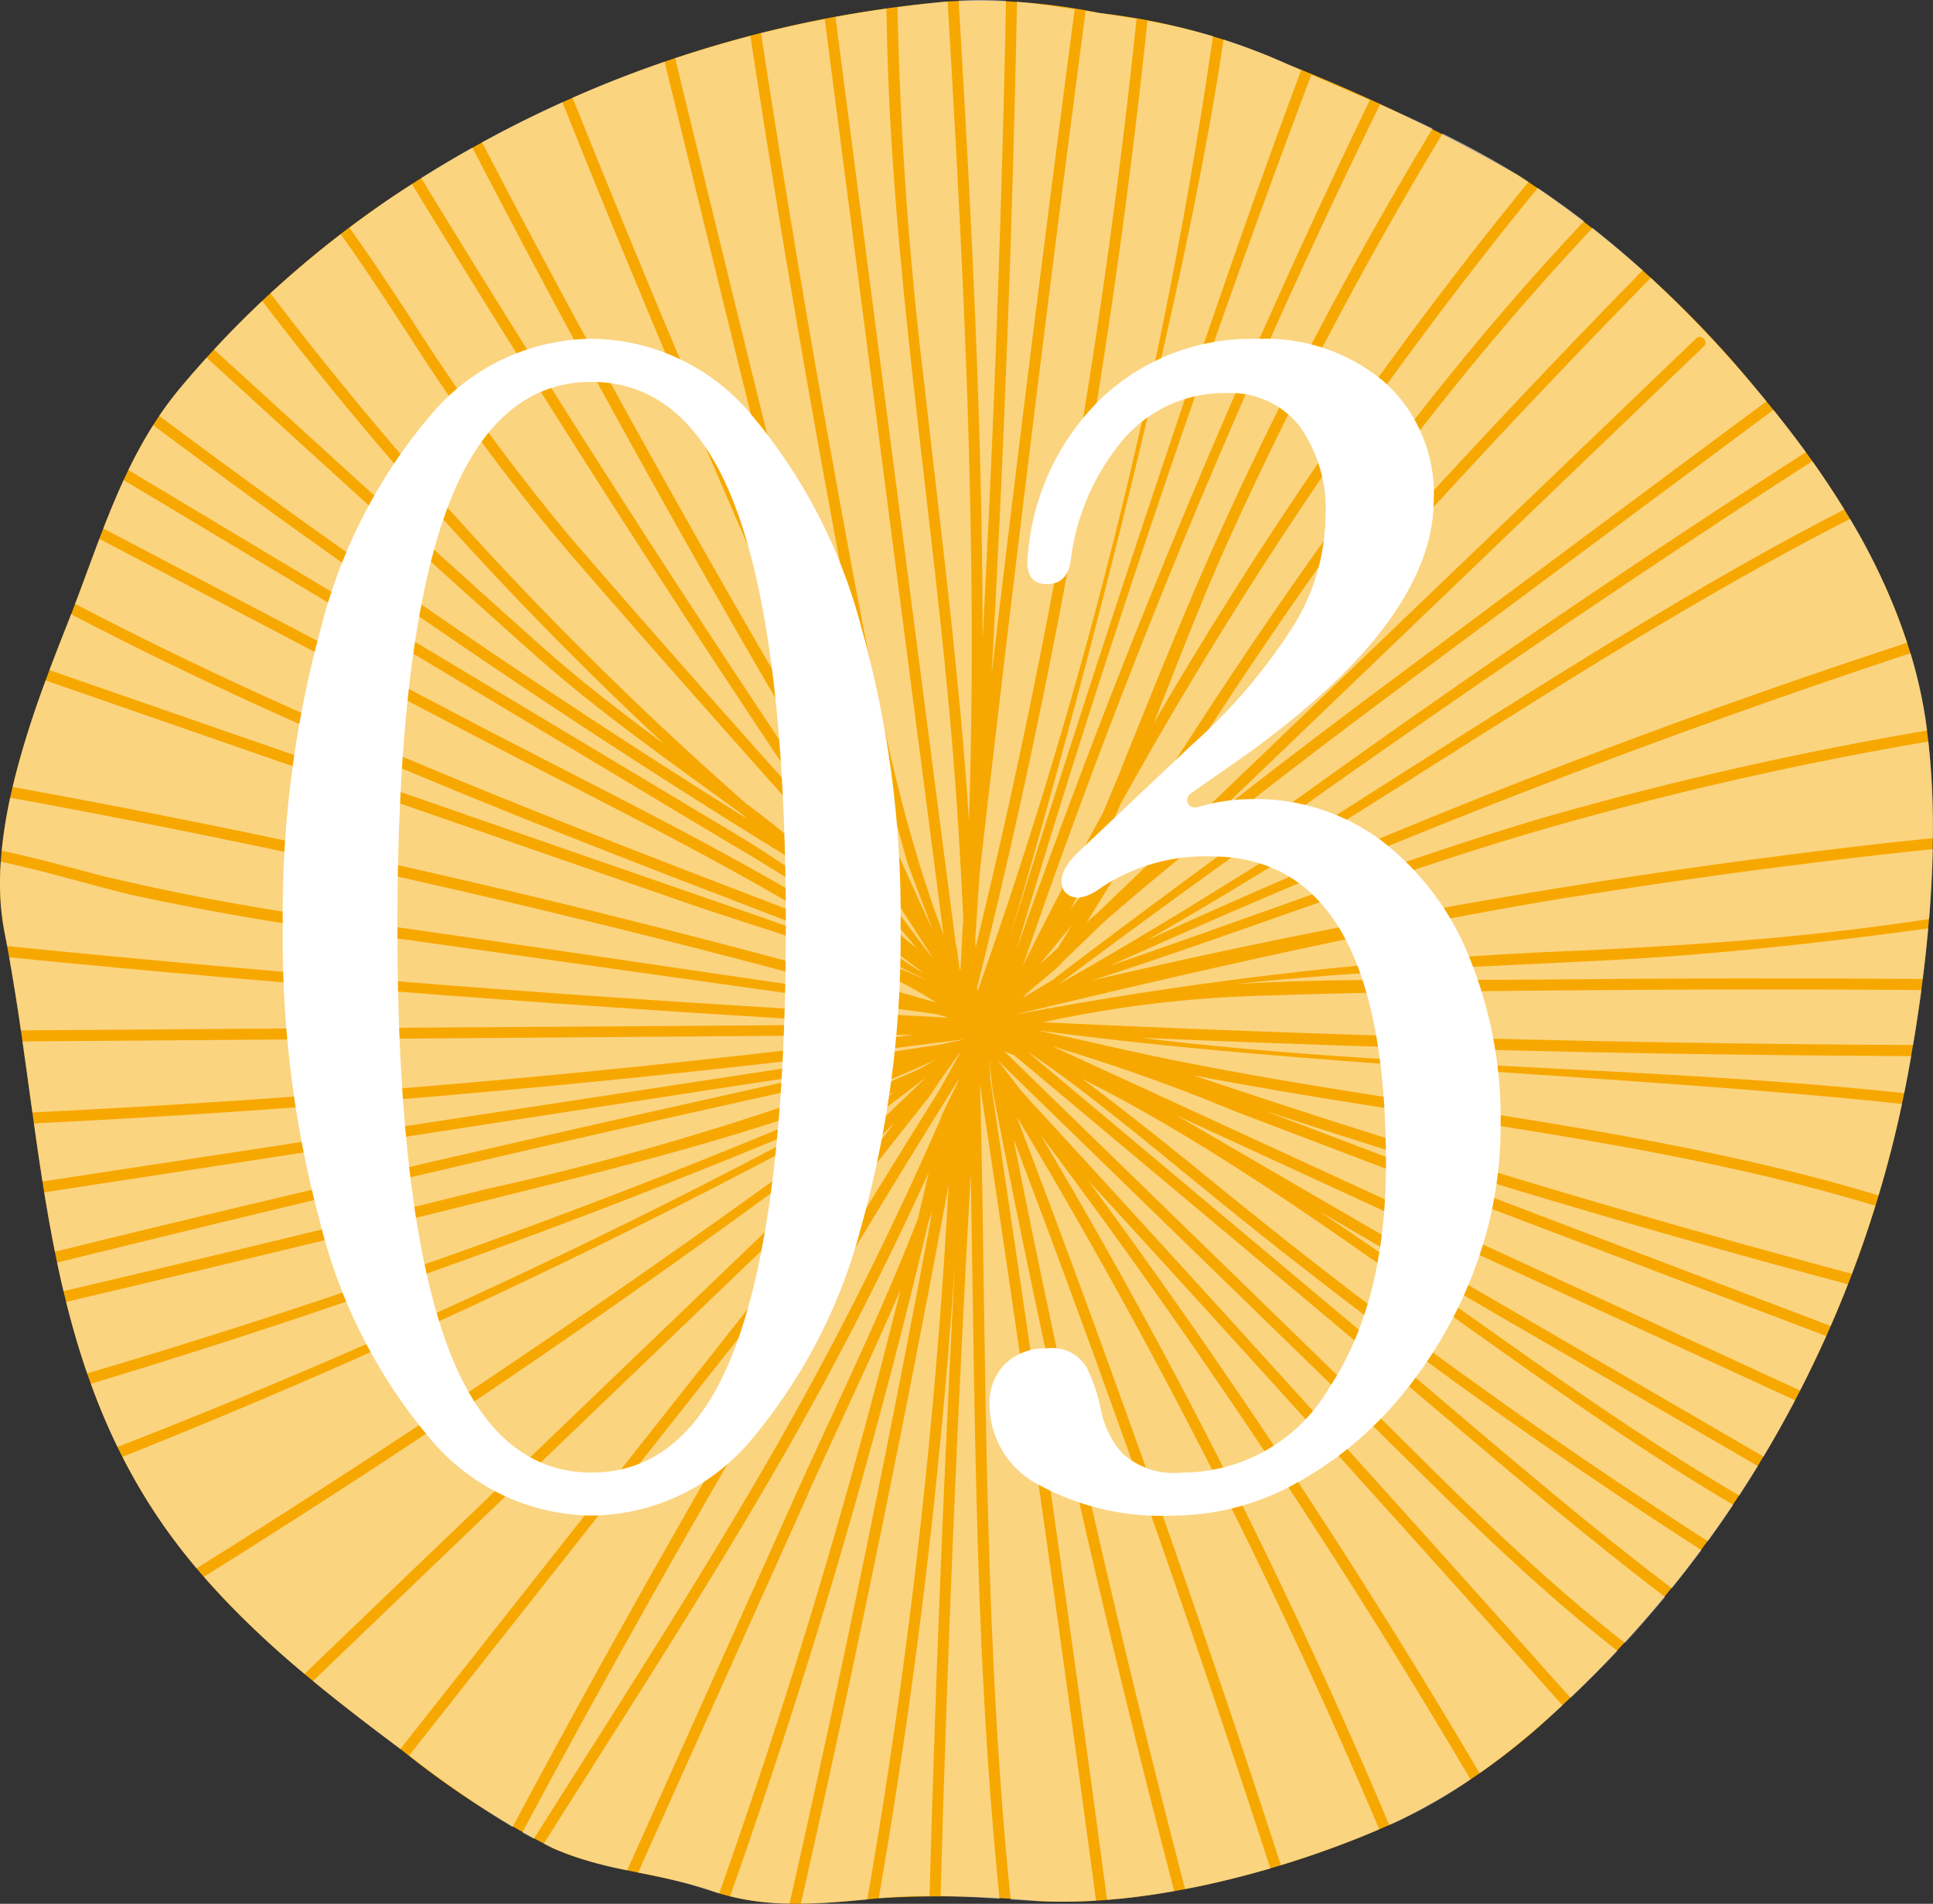
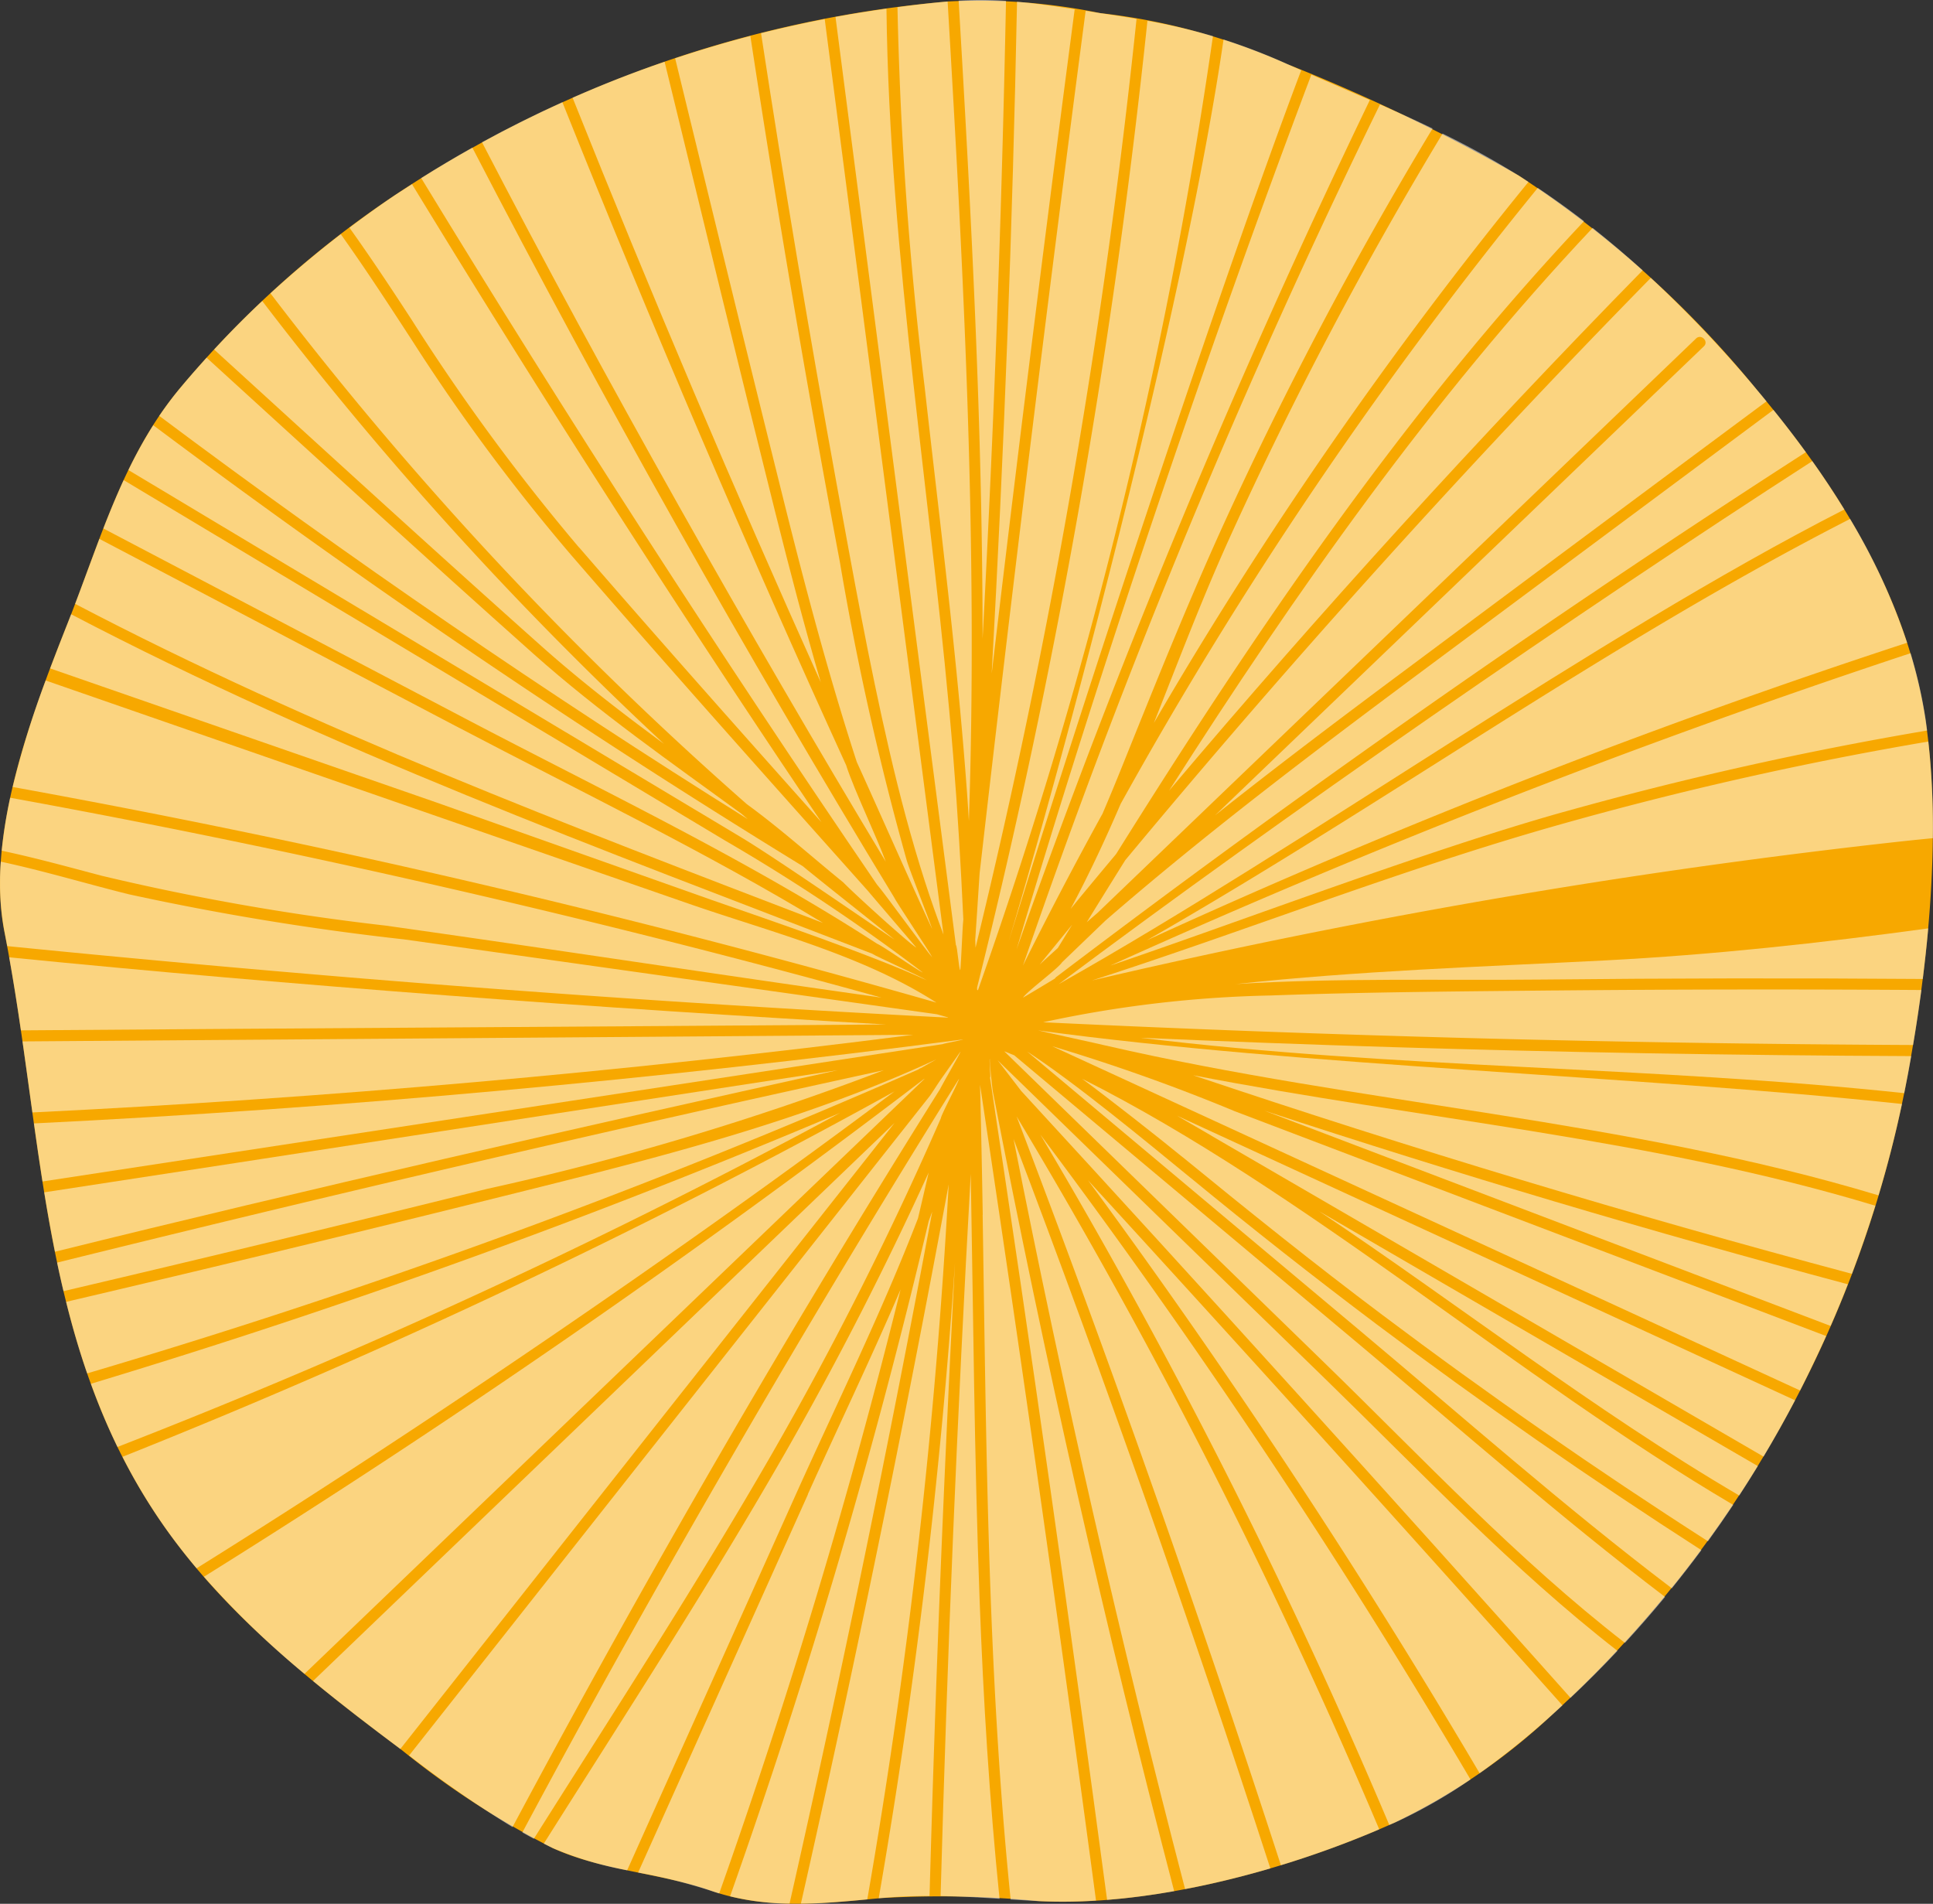
<svg xmlns="http://www.w3.org/2000/svg" width="85" height="83.698" viewBox="0 0 85 83.698">
  <rect x="0" y="0" width="85" height="83.698" fill="#333333" stroke="none" />
  <defs>
    <clipPath id="clip-path">
      <rect id="Rectángulo_138" data-name="Rectángulo 138" width="85" height="83.698" fill="none" />
    </clipPath>
    <clipPath id="clip-path-3">
      <rect id="Rectángulo_136" data-name="Rectángulo 136" width="84.996" height="83.695" fill="none" />
    </clipPath>
  </defs>
  <g id="num-03" transform="translate(-981 -3271)">
    <g id="Grupo_150" data-name="Grupo 150" transform="translate(981 3271)">
      <g id="Grupo_147" data-name="Grupo 147" clip-path="url(#clip-path)">
        <g id="Grupo_146" data-name="Grupo 146">
          <g id="Grupo_145" data-name="Grupo 145" clip-path="url(#clip-path)">
            <path id="Trazado_18031" data-name="Trazado 18031" d="M24.3,81.248c2.186,1,4.718,1.088,6.965,1.874,2.438.854,4.918.571,7.458.327a45.121,45.121,0,0,1,6.953.132c5.015.261,11.116-1.407,15.65-3.452a27.5,27.5,0,0,0,6.933-4.75A50.456,50.456,0,0,0,83.9,47.192c.9-4.839,1.5-10.718.765-15.574-.829-5.449-3.877-10.271-7.361-14.42A45.99,45.99,0,0,0,66.792,7.724a79.441,79.441,0,0,0-10.18-4.9A27.643,27.643,0,0,0,48.373.576,26.372,26.372,0,0,0,41.695.064,52.05,52.05,0,0,0,17.42,8.543a44.66,44.66,0,0,0-9.547,8.574c-2.49,3.011-3.481,6.708-4.911,10.313l-.031.076c-1.54,3.9-3.57,9.227-2.738,13.458C1.986,50.079,1.7,59.509,7.443,67.421c2.746,3.783,6.479,6.72,10.224,9.518A37.63,37.63,0,0,0,24.3,81.248" transform="translate(0 0)" fill="#f7a800" />
            <g id="Grupo_144" data-name="Grupo 144" transform="translate(0.002)" opacity="0.5">
              <g id="Grupo_143" data-name="Grupo 143">
                <g id="Grupo_142" data-name="Grupo 142" clip-path="url(#clip-path-3)">
                  <path id="Trazado_18032" data-name="Trazado 18032" d="M146.832,56.745a27.126,27.126,0,0,0-2.507-5.444c-10.7,5.469-20.492,12.56-30.922,18.524a317.367,317.367,0,0,1,33.43-13.08" transform="translate(-62.972 -28.487)" fill="#fff" />
                  <path id="Trazado_18033" data-name="Trazado 18033" d="M129.694,71.563a155.175,155.175,0,0,1,16-3.585c-.022-.166-.041-.334-.066-.5a20.97,20.97,0,0,0-.66-2.9,360.42,360.42,0,0,0-35.194,13.735c5.887-2,13.932-5.07,19.925-6.753" transform="translate(-60.955 -35.861)" fill="#fff" />
                  <path id="Trazado_18034" data-name="Trazado 18034" d="M108.019,83.8q10.943-2.559,22.054-4.306,6.253-.979,12.542-1.694c.786-.089,1.574-.175,2.361-.25a34.708,34.708,0,0,0-.2-4.249A154.958,154.958,0,0,0,128.4,77c-6.9,1.96-13.567,4.6-20.386,6.8" transform="translate(-59.983 -40.7)" fill="#fff" />
-                   <path id="Trazado_18035" data-name="Trazado 18035" d="M124.931,86.018c-7.783,1.243-17.052,3.367-24.715,5.214A168.722,168.722,0,0,1,125.267,88.4c4.45-.22,8.895-.511,13.312-1.112q.949-.129,1.9-.269c.085-1.024.14-2.053.162-3.073-.944.091-1.887.2-2.828.305q-6.459.745-12.88,1.771" transform="translate(-55.65 -46.612)" fill="#fff" />
                  <path id="Trazado_18036" data-name="Trazado 18036" d="M64.123,50.192c-.073-.178-1.621-2.486-1.693-2.665Q52.606,31.383,43.9,14.594q-1.141.64-2.249,1.338,9.618,15.783,20.038,31.055c.32.358,2.111,2.846,2.43,3.2" transform="translate(-23.132 -8.104)" fill="#fff" />
                  <path id="Trazado_18037" data-name="Trazado 18037" d="M97.866,104.716c-.054-.141.054.927,0,.786q2.732,18.06,5.151,36.165c.97-.077,1.959-.207,2.95-.383q-4.552-17.453-7.976-35.174c-.014-.073-.16-1.345-.126-1.394" transform="translate(-54.337 -58.14)" fill="#fff" />
                  <path id="Trazado_18038" data-name="Trazado 18038" d="M97.015,112.952c.161,10.038.212,20.109,1.231,30.1.408.026.818.051,1.237.073A22.371,22.371,0,0,0,102,143.1Q99.6,125.144,96.9,107.23q.072,2.861.119,5.722" transform="translate(-53.807 -59.543)" fill="#fff" />
                  <path id="Trazado_18039" data-name="Trazado 18039" d="M124.794,142.743a35.672,35.672,0,0,0,3.2-2.578c.149-.134.3-.271.443-.406q-10.356-11.615-20.867-23.09a307.839,307.839,0,0,1,17.225,26.075" transform="translate(-59.733 -64.784)" fill="#fff" />
                  <path id="Trazado_18040" data-name="Trazado 18040" d="M86.885,152.776l.086-.008c.739-.071,1.45-.094,2.15-.094q.385-13.926,1.119-27.84a269.574,269.574,0,0,1-3.355,27.942" transform="translate(-48.248 -69.318)" fill="#fff" />
                  <path id="Trazado_18041" data-name="Trazado 18041" d="M107.76,145.573c1.26-.241,2.52-.549,3.749-.909q-5.249-16.173-11.293-32.071,3.272,16.6,7.544,32.98" transform="translate(-55.65 -62.521)" fill="#fff" />
                  <path id="Trazado_18042" data-name="Trazado 18042" d="M118.214,142.515c.078-.035.159-.068.236-.1a21.992,21.992,0,0,0,3.334-1.9,307.11,307.11,0,0,0-18.915-28.352,251.015,251.015,0,0,1,15.344,30.352" transform="translate(-57.124 -62.282)" fill="#fff" />
                  <path id="Trazado_18043" data-name="Trazado 18043" d="M79.188,148.713c.966-.01,1.939-.1,2.921-.189a268.756,268.756,0,0,0,3.58-31.435q-2.935,15.875-6.5,31.624" transform="translate(-43.974 -65.018)" fill="#fff" />
                  <path id="Trazado_18044" data-name="Trazado 18044" d="M112.142,143.286a42.96,42.96,0,0,0,4.324-1.577,250.546,250.546,0,0,0-15.947-31.345q6.225,16.312,11.623,32.922" transform="translate(-55.819 -61.283)" fill="#fff" />
                  <path id="Trazado_18045" data-name="Trazado 18045" d="M94.332,116.042q-.891,15.865-1.326,31.751c.869.015,1.723.066,2.592.121-.446-4.371-.714-8.76-.877-13.153-.232-6.236-.277-12.479-.389-18.719" transform="translate(-51.647 -64.436)" fill="#fff" />
                  <path id="Trazado_18046" data-name="Trazado 18046" d="M64.7,103.951s-.77,1.092-.775,1.1c-.213.29-.489.744-.592.874l-.893,1.131-1.489,1.885-3.275,4.148L51.428,121,40.453,134.9A49.022,49.022,0,0,0,45,138.049c5.959-11.152,12.082-21.735,18.8-32.445.237-.458.889-1.568.9-1.653" transform="translate(-22.465 -57.722)" fill="#fff" />
                  <path id="Trazado_18047" data-name="Trazado 18047" d="M52.953,115.534l3.275-4.148.293-.371L30.949,135.549c1.251,1.032,2.544,2.019,3.84,2.988l11.464-14.518,6.7-8.484" transform="translate(-17.187 -61.645)" fill="#fff" />
                  <path id="Trazado_18048" data-name="Trazado 18048" d="M80.923,120.192a286.058,286.058,0,0,1-8.736,29.69,11.685,11.685,0,0,0,2.615.323q3.431-15.15,6.275-30.424c-.052.137-.1.275-.155.411" transform="translate(-40.086 -66.512)" fill="#fff" />
                  <path id="Trazado_18049" data-name="Trazado 18049" d="M12.11,123.96a25.169,25.169,0,0,0,2.058,3.372c.382.526.784,1.034,1.2,1.529,9.924-6.19,21.334-13.951,30.691-20.967A299.776,299.776,0,0,1,12.11,123.96" transform="translate(-6.726 -59.912)" fill="#fff" />
                  <path id="Trazado_18050" data-name="Trazado 18050" d="M51.854,106.637h0l-.054.031q-15.3,11.67-31.642,21.867a39.48,39.48,0,0,0,4.424,4.269L37.13,120.764l14.725-14.127" transform="translate(-11.194 -59.214)" fill="#fff" />
                  <path id="Trazado_18051" data-name="Trazado 18051" d="M8.99,121.928a28.666,28.666,0,0,0,1.168,2.777,281.781,281.781,0,0,0,31.78-14.689A325.769,325.769,0,0,1,8.99,121.928" transform="translate(-4.994 -61.091)" fill="#fff" />
                  <path id="Trazado_18052" data-name="Trazado 18052" d="M70.05,108.367c.044-.205.753-1.525.8-1.73-6.541,10.462-13.391,22.257-19.205,33.139.168.094.335.189.506.278,3.538-5.607,7.16-11.177,10.469-16.923a150.648,150.648,0,0,0,7.433-14.764" transform="translate(-28.678 -59.214)" fill="#fff" />
                  <path id="Trazado_18053" data-name="Trazado 18053" d="M70.223,117.926q.237-1,.468-2.009-2.845,6.242-6.245,12.211c-3.363,5.879-7.066,11.567-10.68,17.294.131.064.26.132.392.193a15.406,15.406,0,0,0,3.275.978l7.332-16.332c1.829-4.074,3.842-8.141,5.458-12.334" transform="translate(-29.857 -64.367)" fill="#fff" />
                  <path id="Trazado_18054" data-name="Trazado 18054" d="M70.57,136.477,63.1,153.106a24.479,24.479,0,0,1,3.2.8c.122.043.244.08.366.118q4.631-13.077,7.976-26.554c-1.3,3.036-2.739,6.021-4.081,9.011" transform="translate(-35.043 -70.78)" fill="#fff" />
                  <path id="Trazado_18055" data-name="Trazado 18055" d="M125.588,97.86c-4.142.042-8.288.07-12.427.22a51.963,51.963,0,0,0-10.022,1.178q19.115.911,38.257,1c.133-.788.256-1.6.366-2.418q-8.087-.054-16.173.021" transform="translate(-57.273 -54.315)" fill="#fff" />
                  <path id="Trazado_18056" data-name="Trazado 18056" d="M122.156,94.226c4.515-.281,9.09-.154,13.517-.2q8.355-.088,16.71-.025c.092-.735.173-1.478.24-2.225-4.722.646-9.457,1.163-14.252,1.411-5.405.278-10.836.456-16.215,1.04" transform="translate(-67.833 -50.961)" fill="#fff" />
                  <path id="Trazado_18057" data-name="Trazado 18057" d="M112.8,102.6c11.134,1.358,22.423,1.242,33.571,2.433.059-.29.117-.579.171-.87.046-.249.091-.5.136-.759q-5.842-.025-11.684-.126-11.1-.195-22.194-.679" transform="translate(-62.637 -56.973)" fill="#fff" />
                  <path id="Trazado_18058" data-name="Trazado 18058" d="M104.223,91.432c-.475.582-.951,1.162-1.424,1.745q.4-.366.8-.728l.626-1.017" transform="translate(-57.085 -50.771)" fill="#fff" />
                  <path id="Trazado_18059" data-name="Trazado 18059" d="M105.623,102.53c11.221,2.585,22.962,3.255,33.975,6.586q.6-1.988,1.032-4.019c-11.707-1.253-26.313-1.648-37.989-3.234.08.028,2.9.64,2.983.668" transform="translate(-56.996 -56.562)" fill="#fff" />
                  <path id="Trazado_18060" data-name="Trazado 18060" d="M117.89,111.183l9.544,5.545,14.737,8.562q.726-1.219,1.386-2.476L116.375,110.3l1.515.879" transform="translate(-64.623 -61.25)" fill="#fff" />
                  <path id="Trazado_18061" data-name="Trazado 18061" d="M108.753,109.51c-1.932-1.584-5.1-4.2-7.192-5.559l14.55,12.2c4.566,3.825,9.053,7.8,13.8,11.4q.666-.825,1.3-1.677-7.313-4.7-14.271-9.923-4.163-3.132-8.185-6.442" transform="translate(-56.397 -57.722)" fill="#fff" />
                  <path id="Trazado_18062" data-name="Trazado 18062" d="M111.411,110.082c2.89,2.363,5.8,4.7,8.784,6.939q6.972,5.243,14.321,9.954.572-.79,1.112-1.6c-9.449-5.556-18.854-13.814-28.634-18.735,1.146.842,3.313,2.542,4.417,3.445" transform="translate(-59.414 -59.214)" fill="#fff" />
                  <path id="Trazado_18063" data-name="Trazado 18063" d="M99.753,104.12c-.137-.056-.274-.113-.412-.169H99.32l14.085,13.7c4.285,4.167,8.454,8.624,13.2,12.3q.909-.987,1.764-2.021c-4.634-3.522-9.018-7.39-13.474-11.124L99.753,104.12" transform="translate(-55.153 -57.722)" fill="#fff" />
                  <path id="Trazado_18064" data-name="Trazado 18064" d="M130.335,119.676c6.19,4.132,12.1,8.764,18.519,12.529q.418-.642.817-1.295L135.36,122.6l-5.025-2.92" transform="translate(-72.375 -66.454)" fill="#fff" />
                  <path id="Trazado_18065" data-name="Trazado 18065" d="M134.852,113.537l15.068,5.728q.4-.909.757-1.833-12.932-3.455-25.656-7.632Z" transform="translate(-69.424 -60.97)" fill="#fff" />
                  <path id="Trazado_18066" data-name="Trazado 18066" d="M146.947,115.03q.562-1.481,1.032-2.994c-9.713-2.945-20.005-3.8-30-5.736q14.339,4.824,28.965,8.729" transform="translate(-65.515 -59.027)" fill="#fff" />
                  <path id="Trazado_18067" data-name="Trazado 18067" d="M112.017,106.265a82.892,82.892,0,0,0-7.966-2.832l32.882,15.134q.6-1.182,1.147-2.394l-15-5.7-11.067-4.207" transform="translate(-57.78 -57.435)" fill="#fff" />
                  <path id="Trazado_18068" data-name="Trazado 18068" d="M98.644,104.818c.346.449.692.9,1.035,1.348q12.183,13.246,24.157,26.683,1.065-1,2.065-2.066c-4.619-3.592-8.689-7.91-12.87-11.975l-14.387-13.99" transform="translate(-54.777 -58.204)" fill="#fff" />
                  <path id="Trazado_18069" data-name="Trazado 18069" d="M42,105.8q-18.236,3.968-36.352,8.458.132.63.282,1.254,9.322-2.186,18.614-4.493A123.06,123.06,0,0,0,42,105.8" transform="translate(-3.139 -58.748)" fill="#fff" />
                  <path id="Trazado_18070" data-name="Trazado 18070" d="M101.708.5c-.869-.133-1.694-.257-2.535-.332q-.294,14.779-1.114,29.539Q99.785,15.092,101.708.5" transform="translate(-54.453 -0.093)" fill="#fff" />
                  <path id="Trazado_18071" data-name="Trazado 18071" d="M96.871.037A16.4,16.4,0,0,0,94.788.029c.553,9.341,1.048,18.7,1.054,28.055Q96.592,14.071,96.871.037" transform="translate(-52.636 0)" fill="#fff" />
                  <path id="Trazado_18072" data-name="Trazado 18072" d="M91.824,35.286c.021.3.038.6.057.892.4-12.009-.224-24.033-.935-36.029C90.21.215,89.475.3,88.741.4a165.757,165.757,0,0,0,1.193,16.685c.679,6.062,1.461,12.115,1.89,18.2" transform="translate(-49.278 -0.083)" fill="#fff" />
                  <path id="Trazado_18073" data-name="Trazado 18073" d="M96.428,41.873c.006.13.009.26.015.39a307.836,307.836,0,0,0,7.08-40.833c-.508-.088-1.038-.17-1.6-.253l-.639-.1q-2.492,18.937-4.662,37.914c-.063.96-.124,1.919-.19,2.879" transform="translate(-53.547 -0.6)" fill="#fff" />
                  <path id="Trazado_18074" data-name="Trazado 18074" d="M80.892,34.047c.45,1.941.958,3.87,1.569,5.768.251.78.523,1.553.812,2.32L78.05,1.883q-1.408.274-2.8.621,1.524,9.957,3.333,19.867c.714,3.9,1.413,7.812,2.309,11.676" transform="translate(-41.787 -1.046)" fill="#fff" />
                  <path id="Trazado_18075" data-name="Trazado 18075" d="M88.1,43.126c.046-.411.088-1.814.134-2.224-.111-2.391-.251-4.78-.444-7.168C86.9,22.769,84.981,11.866,84.854.857c-.75.106-1.5.225-2.242.362q2.648,20.4,5.295,40.806c.062.036.129,1.064.19,1.1" transform="translate(-45.875 -0.476)" fill="#fff" />
                  <path id="Trazado_18076" data-name="Trazado 18076" d="M65.545,25.981c-1.658-6.617-3.267-13.247-4.883-19.875q-2.056.7-4.046,1.581Q61.8,20.653,67.53,33.389c-.715-2.455-1.364-4.93-1.985-7.409" transform="translate(-31.44 -3.391)" fill="#fff" />
                  <path id="Trazado_18077" data-name="Trazado 18077" d="M96.616,44.655l.033.025A219.4,219.4,0,0,0,106.984,2.732a27.207,27.207,0,0,0-2.881-.675,308.768,308.768,0,0,1-7.49,42.5c0,.031,0,.062,0,.093" transform="translate(-53.649 -1.142)" fill="#fff" />
                  <path id="Trazado_18078" data-name="Trazado 18078" d="M74.745,35.477c.862,1.888,2.437,5.466,3.317,7.345-.143-.434-.983-2.566-1.115-3a125.8,125.8,0,0,1-2.94-13.105Q71.837,15.169,70.065,3.557q-1.67.436-3.308.981c1.584,6.492,3.163,12.986,4.78,19.469.96,3.85,1.981,7.7,3.208,11.47" transform="translate(-37.071 -1.975)" fill="#fff" />
                  <path id="Trazado_18079" data-name="Trazado 18079" d="M136.42,24.4q-1.07-.969-2.2-1.865c-7.1,7.531-13.057,16.012-18.625,24.74Q125.58,35.462,136.42,24.4" transform="translate(-64.189 -12.516)" fill="#fff" />
                  <path id="Trazado_18080" data-name="Trazado 18080" d="M107.438,55.806c.16-.141.321-.278.482-.418L134.24,30.136c.226-.217.57.127.344.343L120.936,43.574,113.09,51.1c2.757-2.192,5.574-4.312,8.4-6.415q7.92-5.9,15.847-11.786c-.122-.149-.244-.3-.368-.446a54.762,54.762,0,0,0-4.718-4.982q-12.077,12.318-23.111,25.6-.855,1.367-1.7,2.739" transform="translate(-59.661 -15.254)" fill="#fff" />
                  <path id="Trazado_18081" data-name="Trazado 18081" d="M105.86,50.273c.66-.808,1.329-1.609,2-2.411,6.134-9.806,12.642-19.406,20.577-27.824q-.993-.765-2.035-1.463a184.172,184.172,0,0,0-18.341,27.079c-.676,1.573-1.4,3.121-2.2,4.619" transform="translate(-58.784 -10.314)" fill="#fff" />
                  <path id="Trazado_18082" data-name="Trazado 18082" d="M104.77,62.981l-1.9,1.826c-.166.271-1.547,1.281-1.713,1.552.063-.033,1.34-.8,1.4-.839a.26.26,0,0,1,.063-.069q16.03-12.165,32.959-23.072-.692-.949-1.426-1.859Q126.38,46.3,118.606,52.08c-4.711,3.506-9.4,7.051-13.836,10.9" transform="translate(-56.171 -22.5)" fill="#fff" />
                  <path id="Trazado_18083" data-name="Trazado 18083" d="M114.076,39.125a184.855,184.855,0,0,1,16.479-23.8c-.139-.09-.277-.182-.418-.27a36.448,36.448,0,0,0-3.358-1.856,172.022,172.022,0,0,0-9.364,17.772c-1.2,2.643-2.246,5.407-3.338,8.157" transform="translate(-63.346 -7.327)" fill="#fff" />
                  <path id="Trazado_18084" data-name="Trazado 18084" d="M112.585,5.252l-.605-.269A26.674,26.674,0,0,0,109.169,3.9c-1.538,10.664-6.379,29.374-9.459,39.691,3.141-10.157,9.117-28.389,12.875-38.336" transform="translate(-55.369 -2.164)" fill="#fff" />
                  <path id="Trazado_18085" data-name="Trazado 18085" d="M116.052,8.5c-.854-.373-1.713-.741-2.572-1.116-4.522,11.976-9.335,26.183-12.962,38.458A370.987,370.987,0,0,1,116.052,8.5" transform="translate(-55.818 -4.101)" fill="#fff" />
                  <path id="Trazado_18086" data-name="Trazado 18086" d="M104.636,41.546q.474-1.106.921-2.224c1.432-3.556,2.855-7.107,4.448-10.6a171.876,171.876,0,0,1,9.16-17.334c-.764-.367-1.537-.716-2.313-1.058a331.208,331.208,0,0,0-15.7,37.859q1.671-3.361,3.482-6.648" transform="translate(-56.171 -5.739)" fill="#fff" />
                  <path id="Trazado_18087" data-name="Trazado 18087" d="M44.036,105.159a.264.264,0,0,1,.093-.046l.675-.382c-6.1,2.824-12.667,4.427-19.173,6.047Q16.1,113.152,6.54,115.391c.264,1.061.567,2.11.925,3.145A307.367,307.367,0,0,0,44.02,105.172l.016-.012" transform="translate(-3.634 -58.156)" fill="#fff" />
                  <path id="Trazado_18088" data-name="Trazado 18088" d="M41.691,92.04l-.005-.011-.482-.137L17.775,88.6A117.908,117.908,0,0,1,5.651,86.613c-1.862-.464-3.729-1.027-5.613-1.431A11.842,11.842,0,0,0,.2,88.264c.041.21.08.42.12.631q7.774.776,15.561,1.418Q28.77,91.37,41.691,92.04" transform="translate(-0.004 -47.3)" fill="#fff" />
                  <path id="Trazado_18089" data-name="Trazado 18089" d="M2.226,102.59c.149,1.042.29,2.084.435,3.123q19.425-.948,38.733-3.414l-39.168.291" transform="translate(-1.238 -56.805)" fill="#fff" />
                  <path id="Trazado_18090" data-name="Trazado 18090" d="M.908,94.64c.191,1.068.359,2.14.516,3.211,12.365-.092,25.669-.167,38.034-.259C26.9,96.88,13.423,95.885.908,94.64" transform="translate(-0.506 -52.552)" fill="#fff" />
                  <path id="Trazado_18091" data-name="Trazado 18091" d="M17.04,84.483c6.936.976,14.877,2.191,21.813,3.167C26.554,84.236,13.1,81.144.543,78.863a20.745,20.745,0,0,0-.372,2.329c1.471.31,2.932.715,4.392,1.1A105.2,105.2,0,0,0,17.04,84.483" transform="translate(-0.097 -43.791)" fill="#fff" />
                  <path id="Trazado_18092" data-name="Trazado 18092" d="M44.221,102.754C30.87,104.5,16.8,105.791,3.354,106.448c.12.854.243,1.705.377,2.553l39.582-6.038c.085-.04.824-.168.909-.209" transform="translate(-1.864 -57.058)" fill="#fff" />
                  <path id="Trazado_18093" data-name="Trazado 18093" d="M139.235,47.711q-.667-1.087-1.408-2.127c-10.391,6.7-23.244,15.58-33.137,22.993,10.777-6.068,23.527-15.236,34.545-20.866" transform="translate(-58.135 -25.312)" fill="#fff" />
                  <path id="Trazado_18094" data-name="Trazado 18094" d="M63.69,39.276Q57.1,24.84,51.2,10.1q-1.8.811-3.535,1.762c5.384,10.385,11.723,21.607,17.755,31.628-.386-1.062-1.384-3.138-1.734-4.213" transform="translate(-26.472 -5.607)" fill="#fff" />
                  <path id="Trazado_18095" data-name="Trazado 18095" d="M4.374,111.169c.142.875.3,1.746.471,2.611,10.939-2.71,23.419-5.556,34.425-7.982-11.129,1.7-23.766,3.673-34.9,5.371" transform="translate(-2.431 -58.748)" fill="#fff" />
                  <path id="Trazado_18096" data-name="Trazado 18096" d="M30.956,77.077,19.248,73.014,2.7,67.272a40.675,40.675,0,0,0-1.451,4.682q20.531,3.728,40.62,9.48c-3.27-2.1-7.272-3.094-10.911-4.356" transform="translate(-0.694 -37.355)" fill="#fff" />
                  <path id="Trazado_18097" data-name="Trazado 18097" d="M40.963,49.235A155.316,155.316,0,0,1,23.288,29.756q-1.1,1.03-2.117,2.134c4.789,4.366,9.57,8.741,14.407,13.052,1.713,1.526,3.533,2.927,5.385,4.292" transform="translate(-11.758 -16.523)" fill="#fff" />
                  <path id="Trazado_18098" data-name="Trazado 18098" d="M41.362,55.42c-3.109-2.268-6.275-4.472-9.141-7.024-4.834-4.306-9.611-8.678-14.395-13.04-.413.456-.818.919-1.211,1.393-.313.378-.6.768-.872,1.166q12.561,9.405,25.878,17.73c-.086-.076-.174-.149-.261-.225" transform="translate(-8.744 -19.632)" fill="#fff" />
-                   <path id="Trazado_18099" data-name="Trazado 18099" d="M34.026,73.29c2.519.874,6.986,2.4,9.442,3.525-.2-.136-2.211-1.042-2.417-1.175-11.922-4.594-23.9-9-35.209-14.917-.055.141-.109.283-.165.425l-.03.076c-.245.619-.5,1.275-.758,1.956l16.969,5.888L34.026,73.29" transform="translate(-2.717 -33.718)" fill="#fff" />
+                   <path id="Trazado_18099" data-name="Trazado 18099" d="M34.026,73.29c2.519.874,6.986,2.4,9.442,3.525-.2-.136-2.211-1.042-2.417-1.175-11.922-4.594-23.9-9-35.209-14.917-.055.141-.109.283-.165.425c-.245.619-.5,1.275-.758,1.956l16.969,5.888L34.026,73.29" transform="translate(-2.717 -33.718)" fill="#fff" />
                  <path id="Trazado_18100" data-name="Trazado 18100" d="M44.651,34.164c3.515,4.062,7.086,8.078,10.663,12.088Q45.99,32.434,37.309,18.2c-.232.15-.467.3-.7.45-.7.468-1.379.961-2.051,1.465.946,1.323,1.846,2.681,2.735,4.046a90.576,90.576,0,0,0,7.355,10.006" transform="translate(-19.194 -10.104)" fill="#fff" />
                  <path id="Trazado_18101" data-name="Trazado 18101" d="M47.687,48.212c1.476,1.075,2.823,2.289,4.236,3.435.507.519,2.854,2.653,3.214,2.869-.032-.046-2.083-2.434-2.115-2.48-4.376-4.905-8.76-9.806-13.06-14.776a85.51,85.51,0,0,1-6.978-9.408c-1.029-1.582-2.059-3.165-3.154-4.7q-1.6,1.232-3.093,2.6A154.763,154.763,0,0,0,47.687,48.212" transform="translate(-14.847 -12.856)" fill="#fff" />
                  <path id="Trazado_18102" data-name="Trazado 18102" d="M24.313,61.579,8.494,53.272c-.359.945-.7,1.9-1.066,2.857C18,61.666,29.164,65.878,40.317,70.159c-5.172-3.135-10.671-5.779-16-8.58" transform="translate(-4.127 -29.581)" fill="#fff" />
                  <path id="Trazado_18103" data-name="Trazado 18103" d="M39.609,60.133c1.534.919,5.282,3.526,6.776,4.517-.618-.5-3.421-2.715-4.032-3.227Q27.629,52.4,13.787,42.033a19.8,19.8,0,0,0-1.092,1.972l16.1,9.648,10.814,6.48" transform="translate(-7.051 -23.34)" fill="#fff" />
                  <path id="Trazado_18104" data-name="Trazado 18104" d="M44.245,67.848c.241.093,1.765,1.168,2.007,1.262a84.251,84.251,0,0,0-8.68-5.792l-10.814-6.48L11.111,47.462c-.321.7-.615,1.407-.894,2.127l15.89,8.344c6.073,3.19,12.363,6.175,18.138,9.915" transform="translate(-5.675 -26.355)" fill="#fff" />
                </g>
              </g>
            </g>
          </g>
        </g>
      </g>
    </g>
-     <path id="Trazado_18977" data-name="Trazado 18977" d="M-12.985.63a9.35,9.35,0,0,1-7.14-3.43,23.318,23.318,0,0,1-4.76-9.31,47.868,47.868,0,0,1-1.68-13.16A47.49,47.49,0,0,1-24.885-38.4a23.317,23.317,0,0,1,4.76-9.275,9.35,9.35,0,0,1,7.14-3.43A9.247,9.247,0,0,1-5.88-47.67,23.931,23.931,0,0,1-1.12-38.4,46.579,46.579,0,0,1,.6-25.27,46.95,46.95,0,0,1-1.12-12.11,23.929,23.929,0,0,1-5.88-2.8,9.247,9.247,0,0,1-12.985.63Zm0-1.89q4.41,0,6.475-5.95t2.065-18.06q0-12.11-2.065-18.025t-6.475-5.915q-4.41,0-6.475,5.915T-21.525-25.27q0,12.11,2.065,18.06T-12.985-1.26ZM12.565.63A11.234,11.234,0,0,1,6.72-.7,3.978,3.978,0,0,1,4.515-4.2a2.436,2.436,0,0,1,.7-1.855,2.534,2.534,0,0,1,1.82-.665,1.762,1.762,0,0,1,1.75.84,7.5,7.5,0,0,1,.63,1.89A4.032,4.032,0,0,0,10.36-2.1a3.37,3.37,0,0,0,2.625.84A7.493,7.493,0,0,0,19.46-5.005q2.485-3.745,2.485-9.835,0-13.51-7.7-13.51a8.277,8.277,0,0,0-4.76,1.33q-1.12.84-1.68.21-.42-.7.56-1.68l5.04-4.76a24.656,24.656,0,0,0,4.48-5.25,9.318,9.318,0,0,0,1.4-4.76,6.263,6.263,0,0,0-1.155-4.025,3.864,3.864,0,0,0-3.185-1.435,5.873,5.873,0,0,0-4.48,1.96,10.11,10.11,0,0,0-2.38,5.39q-.14,1.05-1.05,1.05-.98,0-.84-1.26A10.791,10.791,0,0,1,9.45-48.51a9.605,9.605,0,0,1,6.825-2.59,8.1,8.1,0,0,1,5.635,1.925,6.588,6.588,0,0,1,2.135,5.145q0,5.53-9.03,11.76l-1.61,1.12q-.28.21-.175.455t.455.175a8.4,8.4,0,0,1,2.38-.35,9.252,9.252,0,0,1,5.67,1.82,12.1,12.1,0,0,1,3.85,5.075,18.714,18.714,0,0,1,1.4,7.455,17.715,17.715,0,0,1-1.19,6.44,19.247,19.247,0,0,1-3.22,5.5A15.893,15.893,0,0,1,17.955-.77,11.188,11.188,0,0,1,12.565.63Z" transform="translate(1020 3337)" fill="#fff" />
  </g>
</svg>